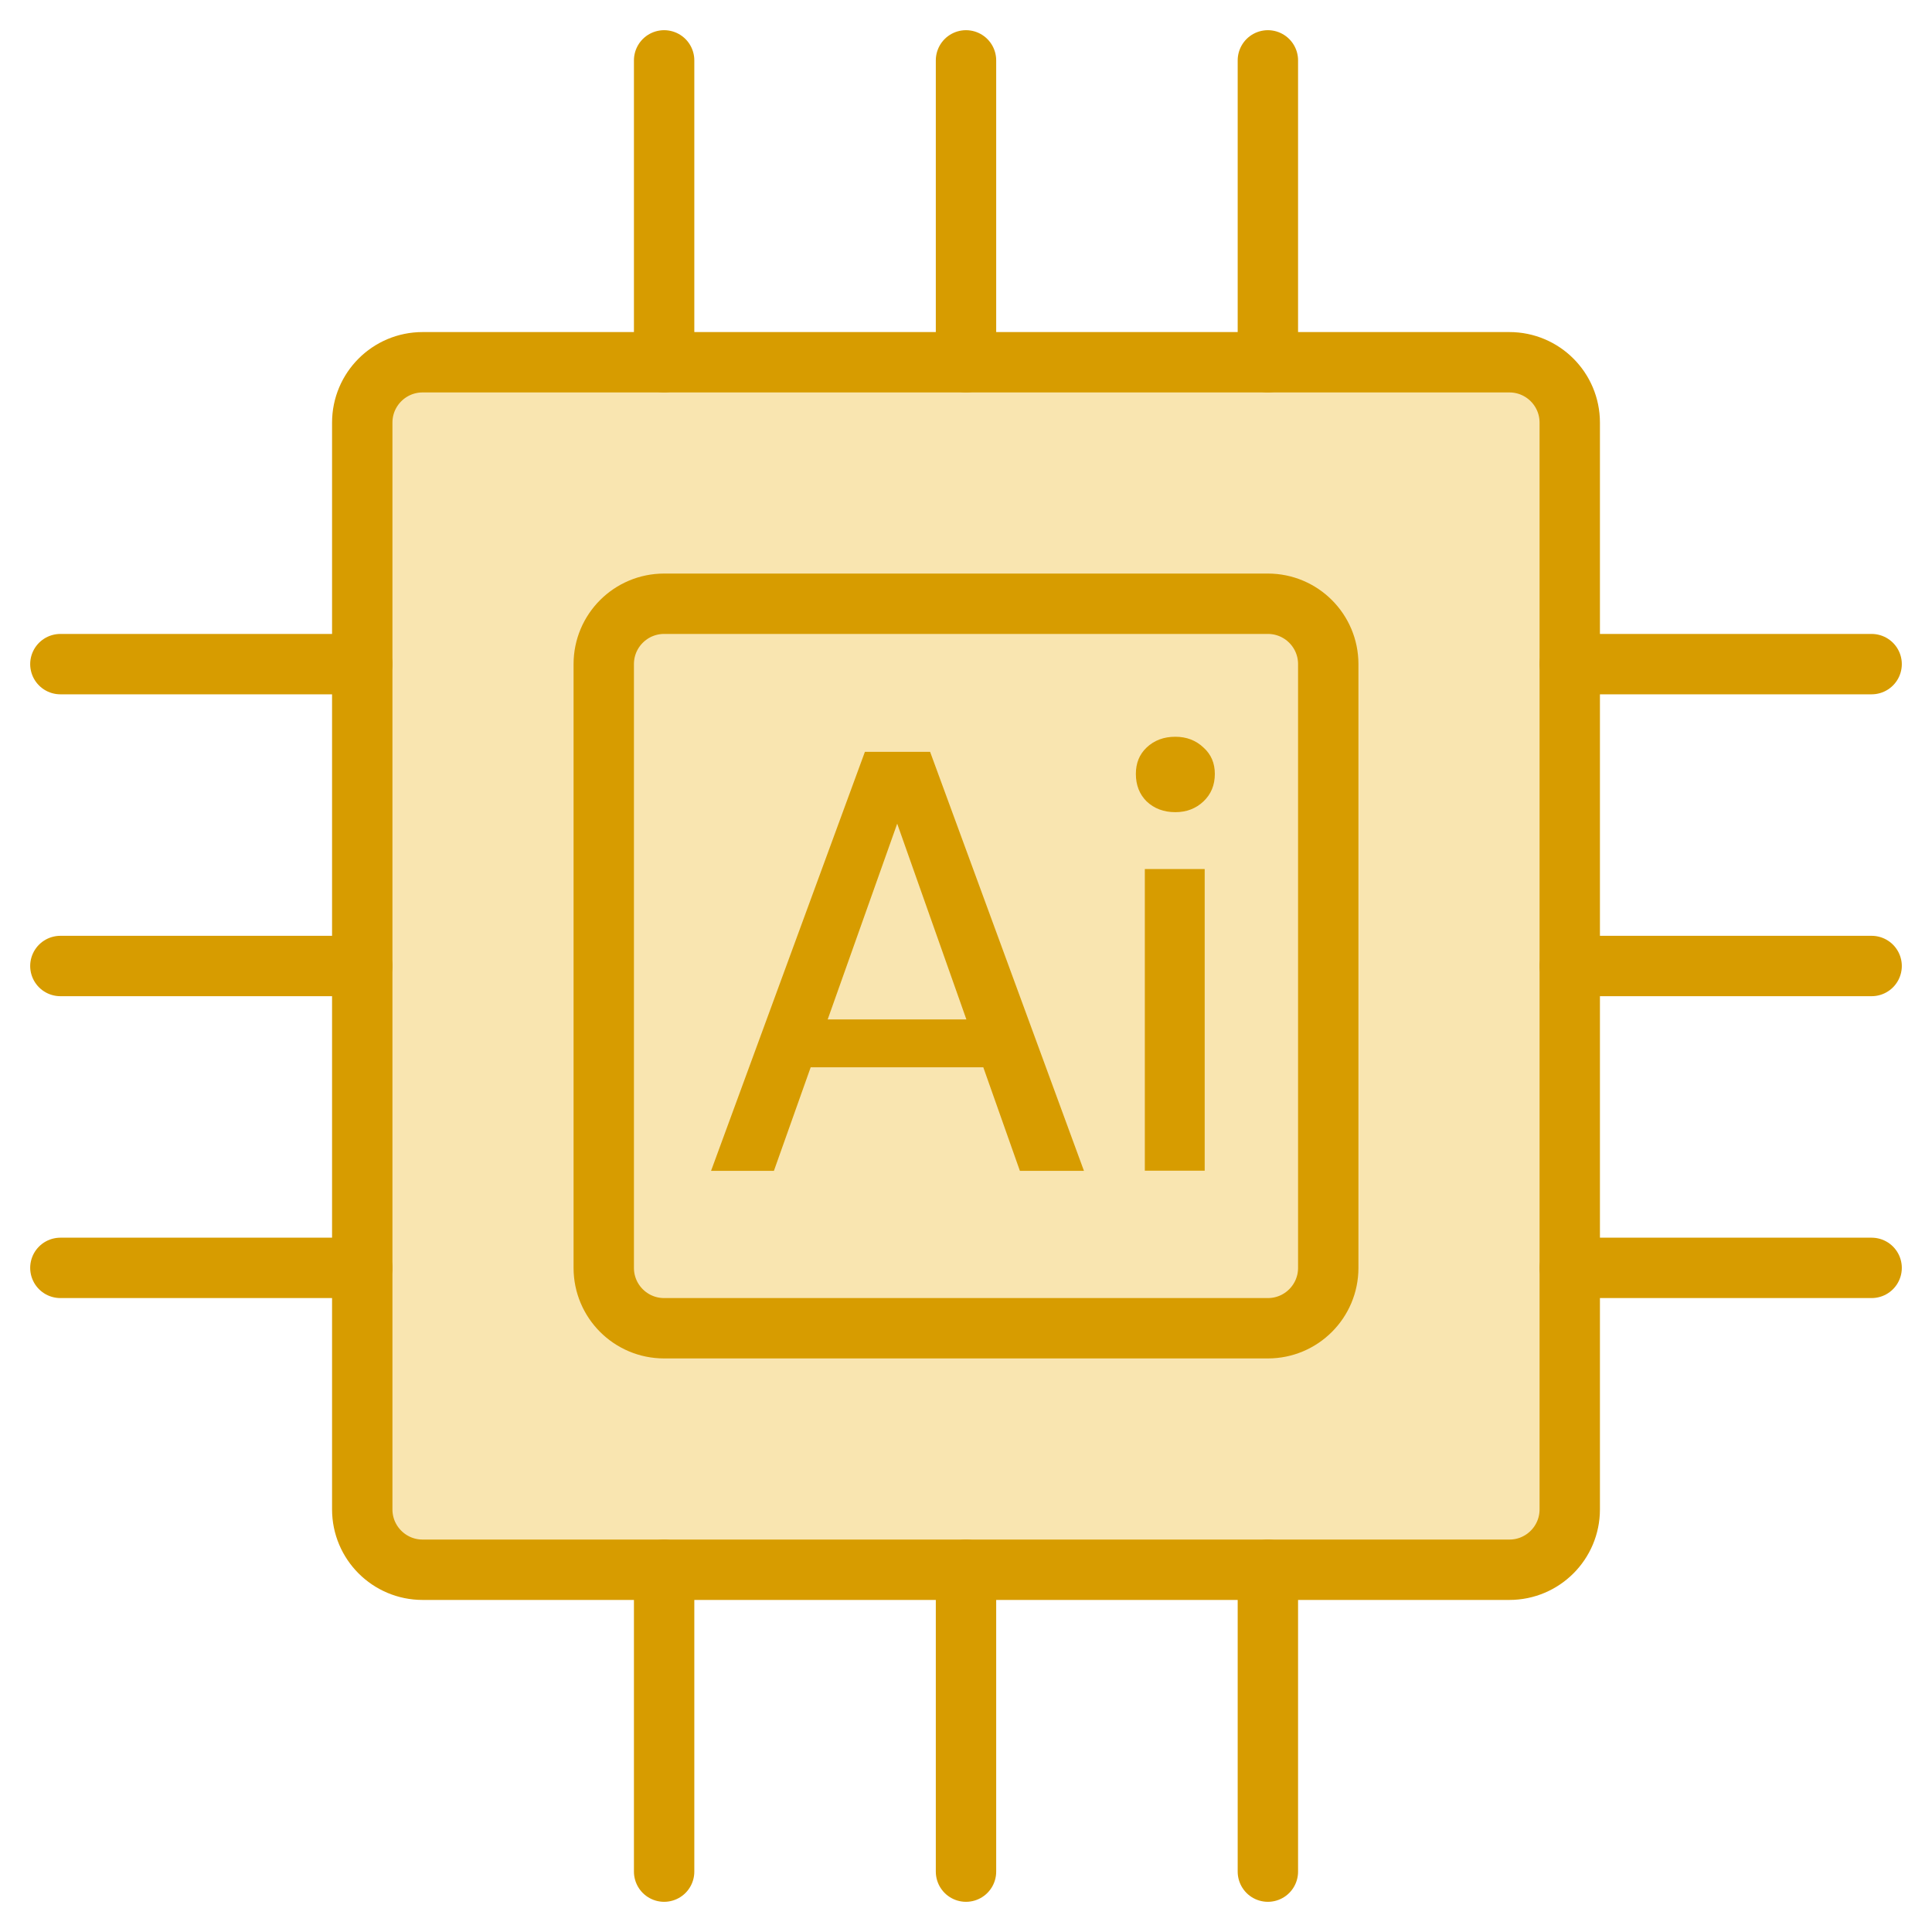
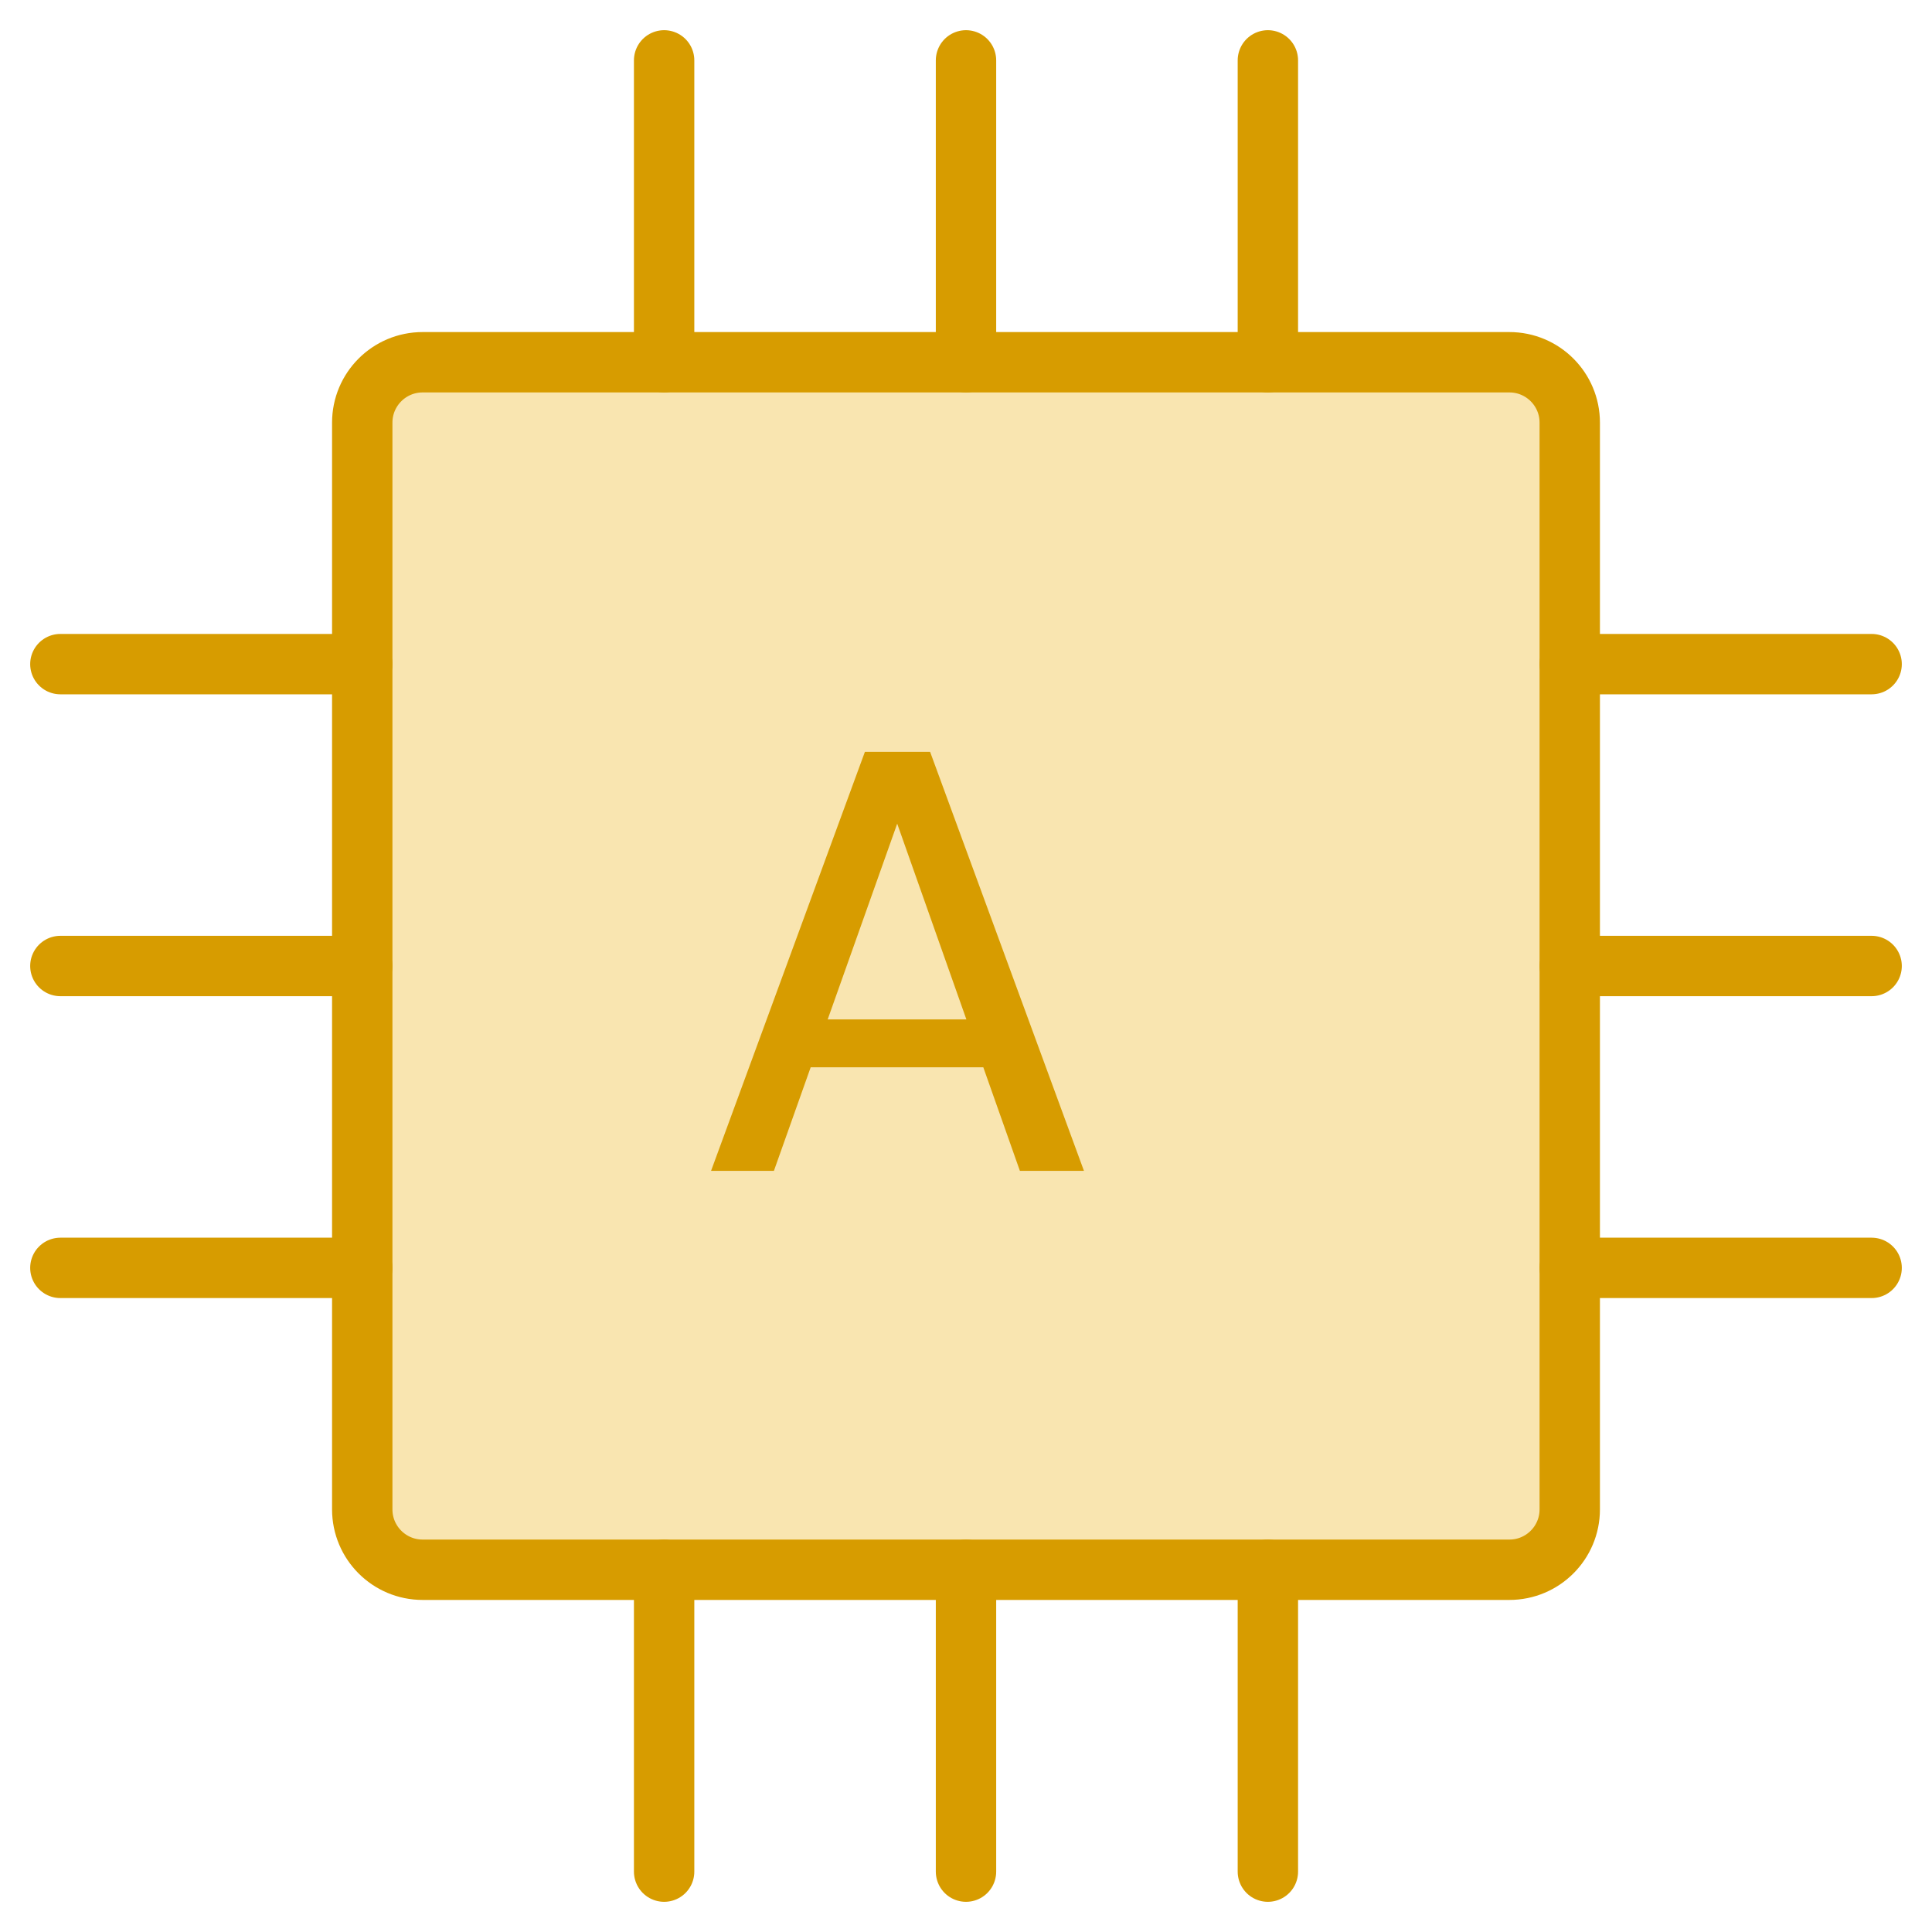
<svg xmlns="http://www.w3.org/2000/svg" width="64" height="64" viewBox="0 0 64 64" fill="none">
  <path d="M50 12H14C12.895 12 12 12.895 12 14V50C12 51.105 12.895 52 14 52H50C51.105 52 52 51.105 52 50V14C52 12.895 51.105 12 50 12Z" fill="#F9E5B0" stroke="#D79C00" stroke-width="2" stroke-linecap="round" stroke-linejoin="round" />
  <path d="M32 12V2M22 12V2M42 12V2M22 62V52M42 62V52M32 62V52M52 32H62M52 22H62M52 42H62M2 22H12M2 42H12M2 32H12" stroke="#D79C00" stroke-width="2" stroke-linecap="round" stroke-linejoin="round" />
-   <path d="M42 20H22C20.895 20 20 20.895 20 22V42C20 43.105 20.895 44 22 44H42C43.105 44 44 43.105 44 42V22C44 20.895 43.105 20 42 20Z" stroke="#D79C00" stroke-width="2" stroke-linecap="round" stroke-linejoin="round" />
-   <path d="M37.924 38.78V28.788H39.907V38.78H37.924ZM38.935 26.904C38.552 26.904 38.234 26.785 37.983 26.547C37.745 26.31 37.627 26.006 37.627 25.636C37.627 25.279 37.745 24.988 37.983 24.763C38.234 24.525 38.552 24.406 38.935 24.406C39.305 24.406 39.616 24.525 39.867 24.763C40.118 24.988 40.243 25.279 40.243 25.636C40.243 26.006 40.118 26.31 39.867 26.547C39.616 26.785 39.305 26.904 38.935 26.904Z" fill="#D79C00" />
  <path d="M23.555 38.785L28.651 24.906H30.811L35.907 38.785H33.785L29.721 27.285L25.637 38.785H23.555ZM25.855 35.355L26.41 33.769H32.933L33.488 35.355H25.855Z" fill="#D79C00" />
</svg>